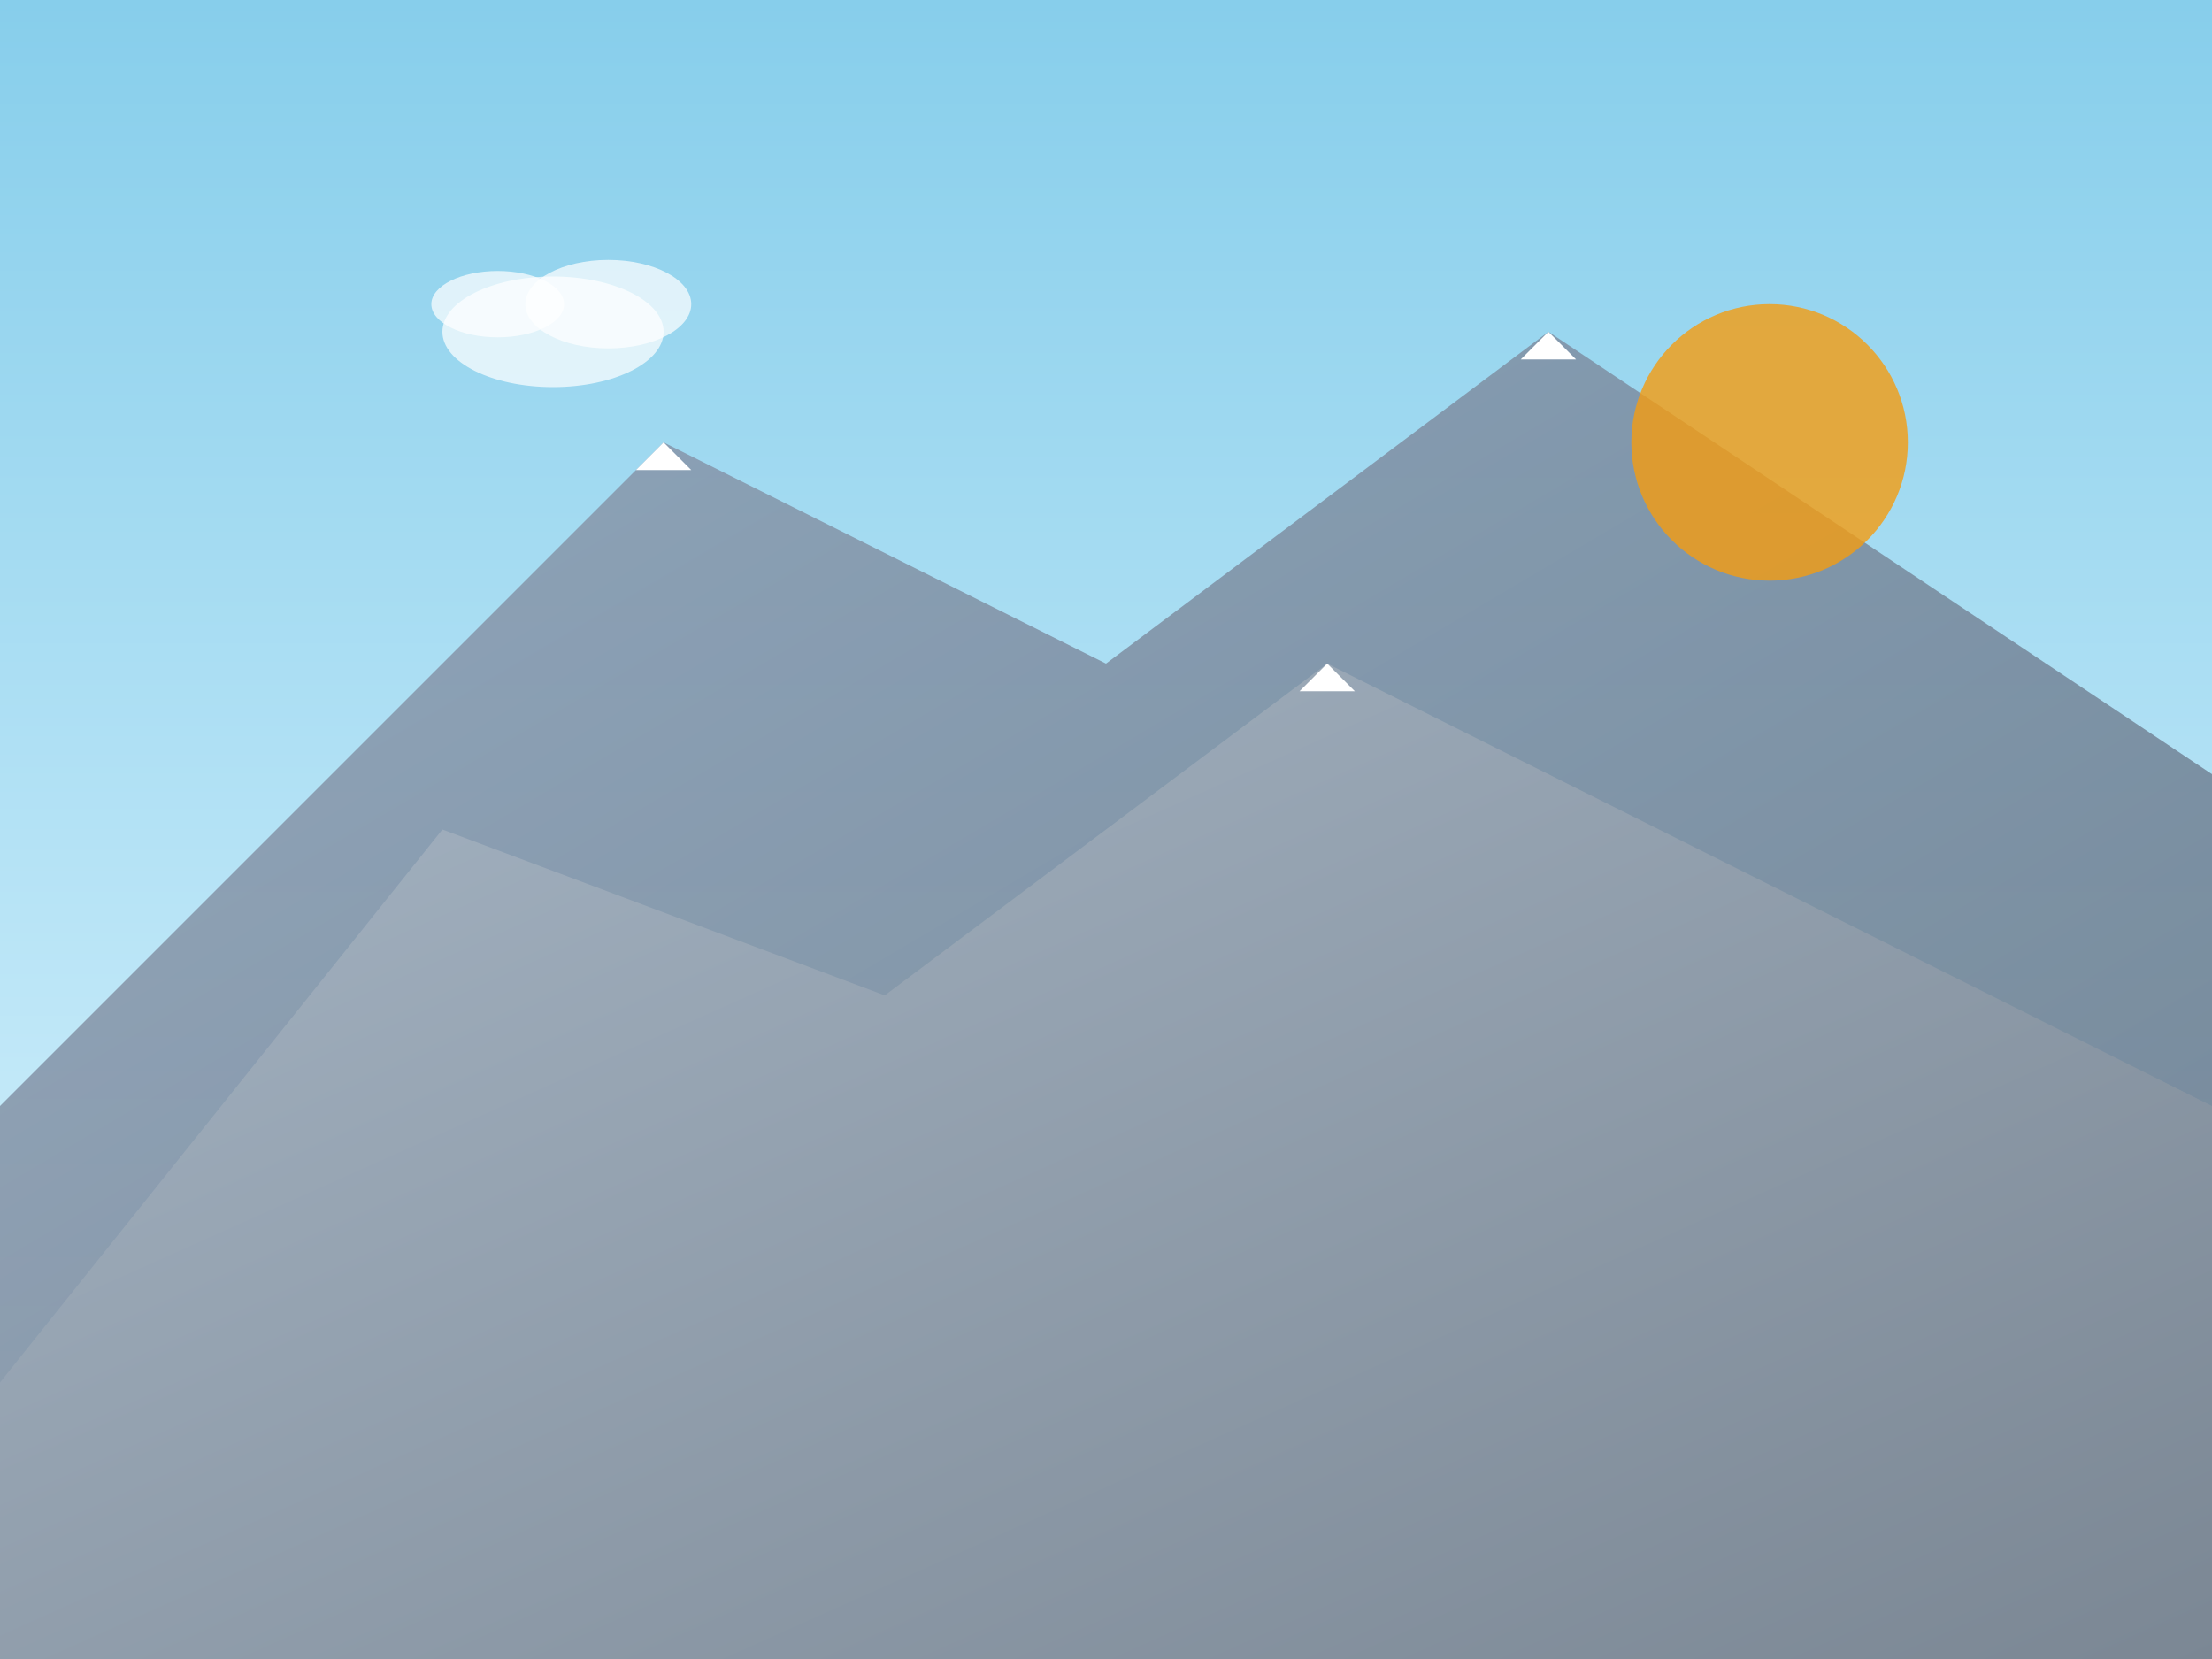
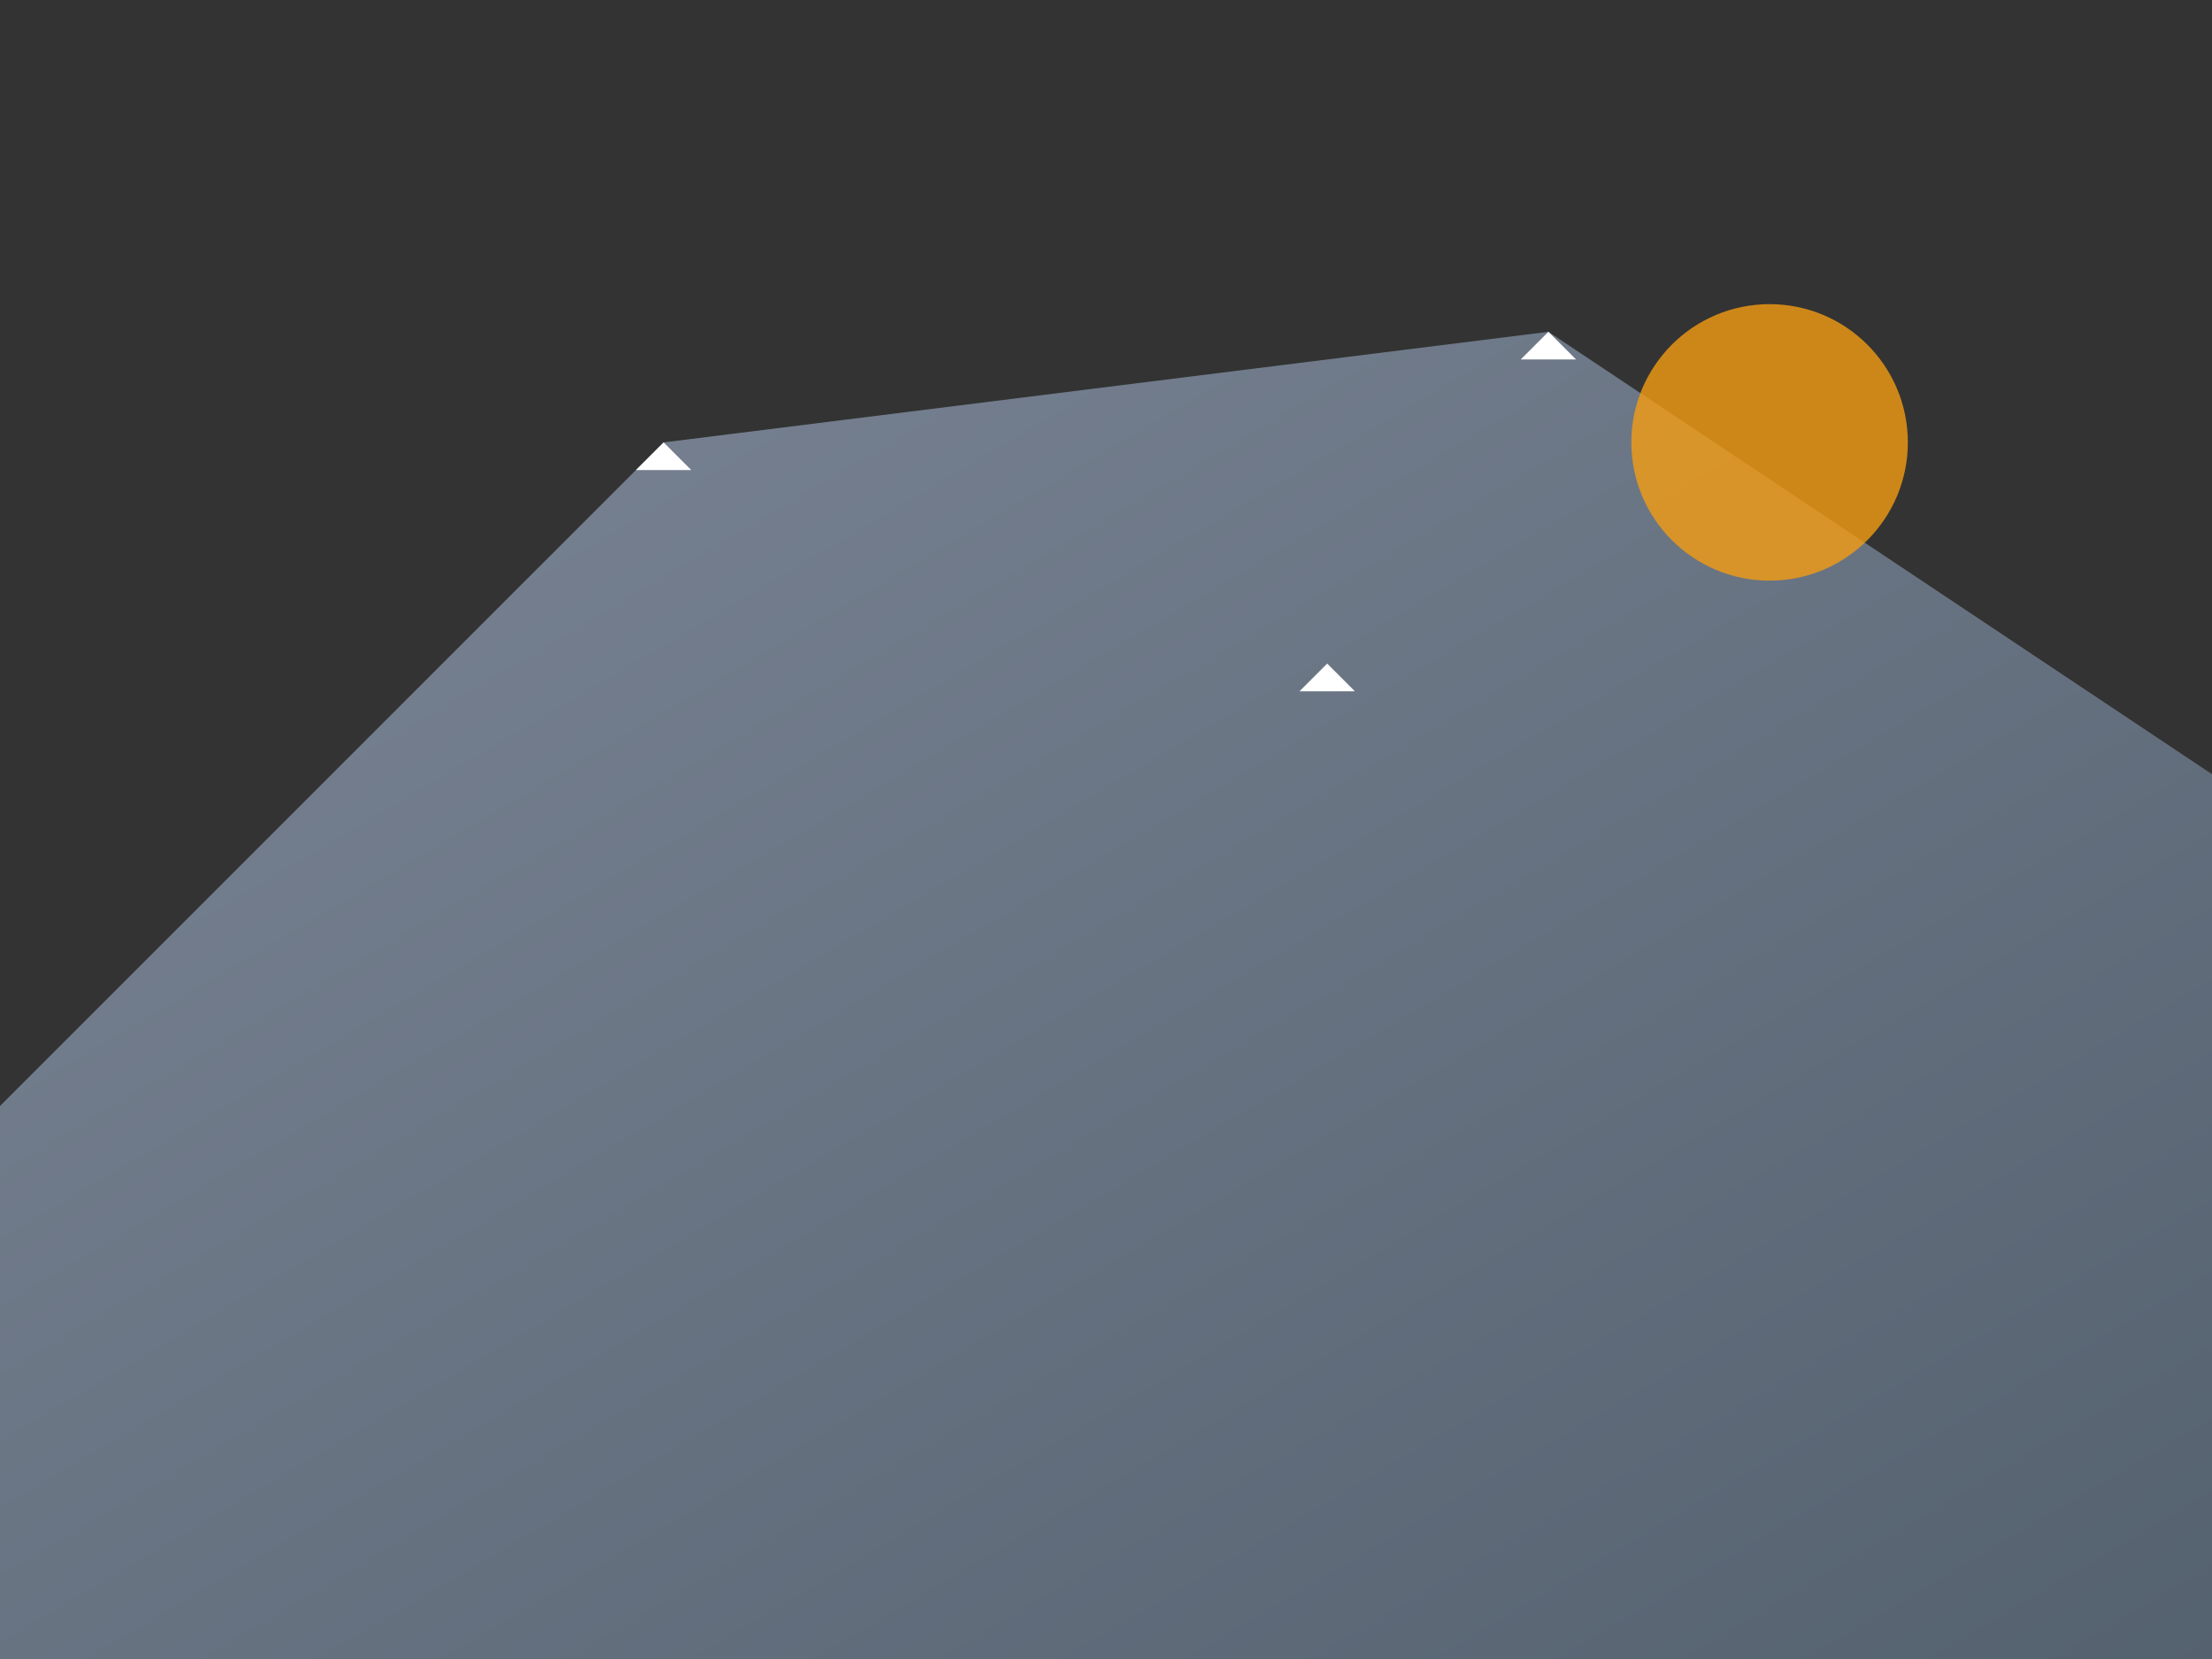
<svg xmlns="http://www.w3.org/2000/svg" viewBox="0 0 400 300">
  <rect x="0" y="0" width="400" height="300" fill="#333333" stroke="none" />
  <defs>
    <linearGradient id="mountainGradient1" x1="0%" y1="0%" x2="100%" y2="100%">
      <stop offset="0%" style="stop-color:#8e9aaf;stop-opacity:1" />
      <stop offset="100%" style="stop-color:#5d6d7e;stop-opacity:1" />
    </linearGradient>
    <linearGradient id="mountainGradient2" x1="0%" y1="0%" x2="100%" y2="100%">
      <stop offset="0%" style="stop-color:#a6b5c4;stop-opacity:1" />
      <stop offset="100%" style="stop-color:#7b8794;stop-opacity:1" />
    </linearGradient>
    <linearGradient id="skyGradient" x1="0%" y1="0%" x2="0%" y2="100%">
      <stop offset="0%" style="stop-color:#87ceeb;stop-opacity:1" />
      <stop offset="100%" style="stop-color:#e0f6ff;stop-opacity:1" />
    </linearGradient>
  </defs>
-   <rect width="400" height="300" fill="url(#skyGradient)" />
-   <path d="M0 200 L120 80 L200 120 L280 60 L400 140 L400 300 L0 300 Z" fill="url(#mountainGradient1)" opacity="0.8" />
-   <path d="M0 250 L80 150 L160 180 L240 120 L320 160 L400 200 L400 300 L0 300 Z" fill="url(#mountainGradient2)" />
+   <path d="M0 200 L120 80 L280 60 L400 140 L400 300 L0 300 Z" fill="url(#mountainGradient1)" opacity="0.8" />
  <path d="M115 85 L125 85 L120 80 Z" fill="#ffffff" />
  <path d="M275 65 L285 65 L280 60 Z" fill="#ffffff" />
  <path d="M235 125 L245 125 L240 120 Z" fill="#ffffff" />
  <circle cx="320" cy="80" r="25" fill="#f39c12" opacity="0.8" />
-   <ellipse cx="100" cy="60" rx="20" ry="10" fill="#ffffff" opacity="0.7" />
-   <ellipse cx="110" cy="55" rx="15" ry="8" fill="#ffffff" opacity="0.7" />
-   <ellipse cx="90" cy="55" rx="12" ry="6" fill="#ffffff" opacity="0.7" />
</svg>